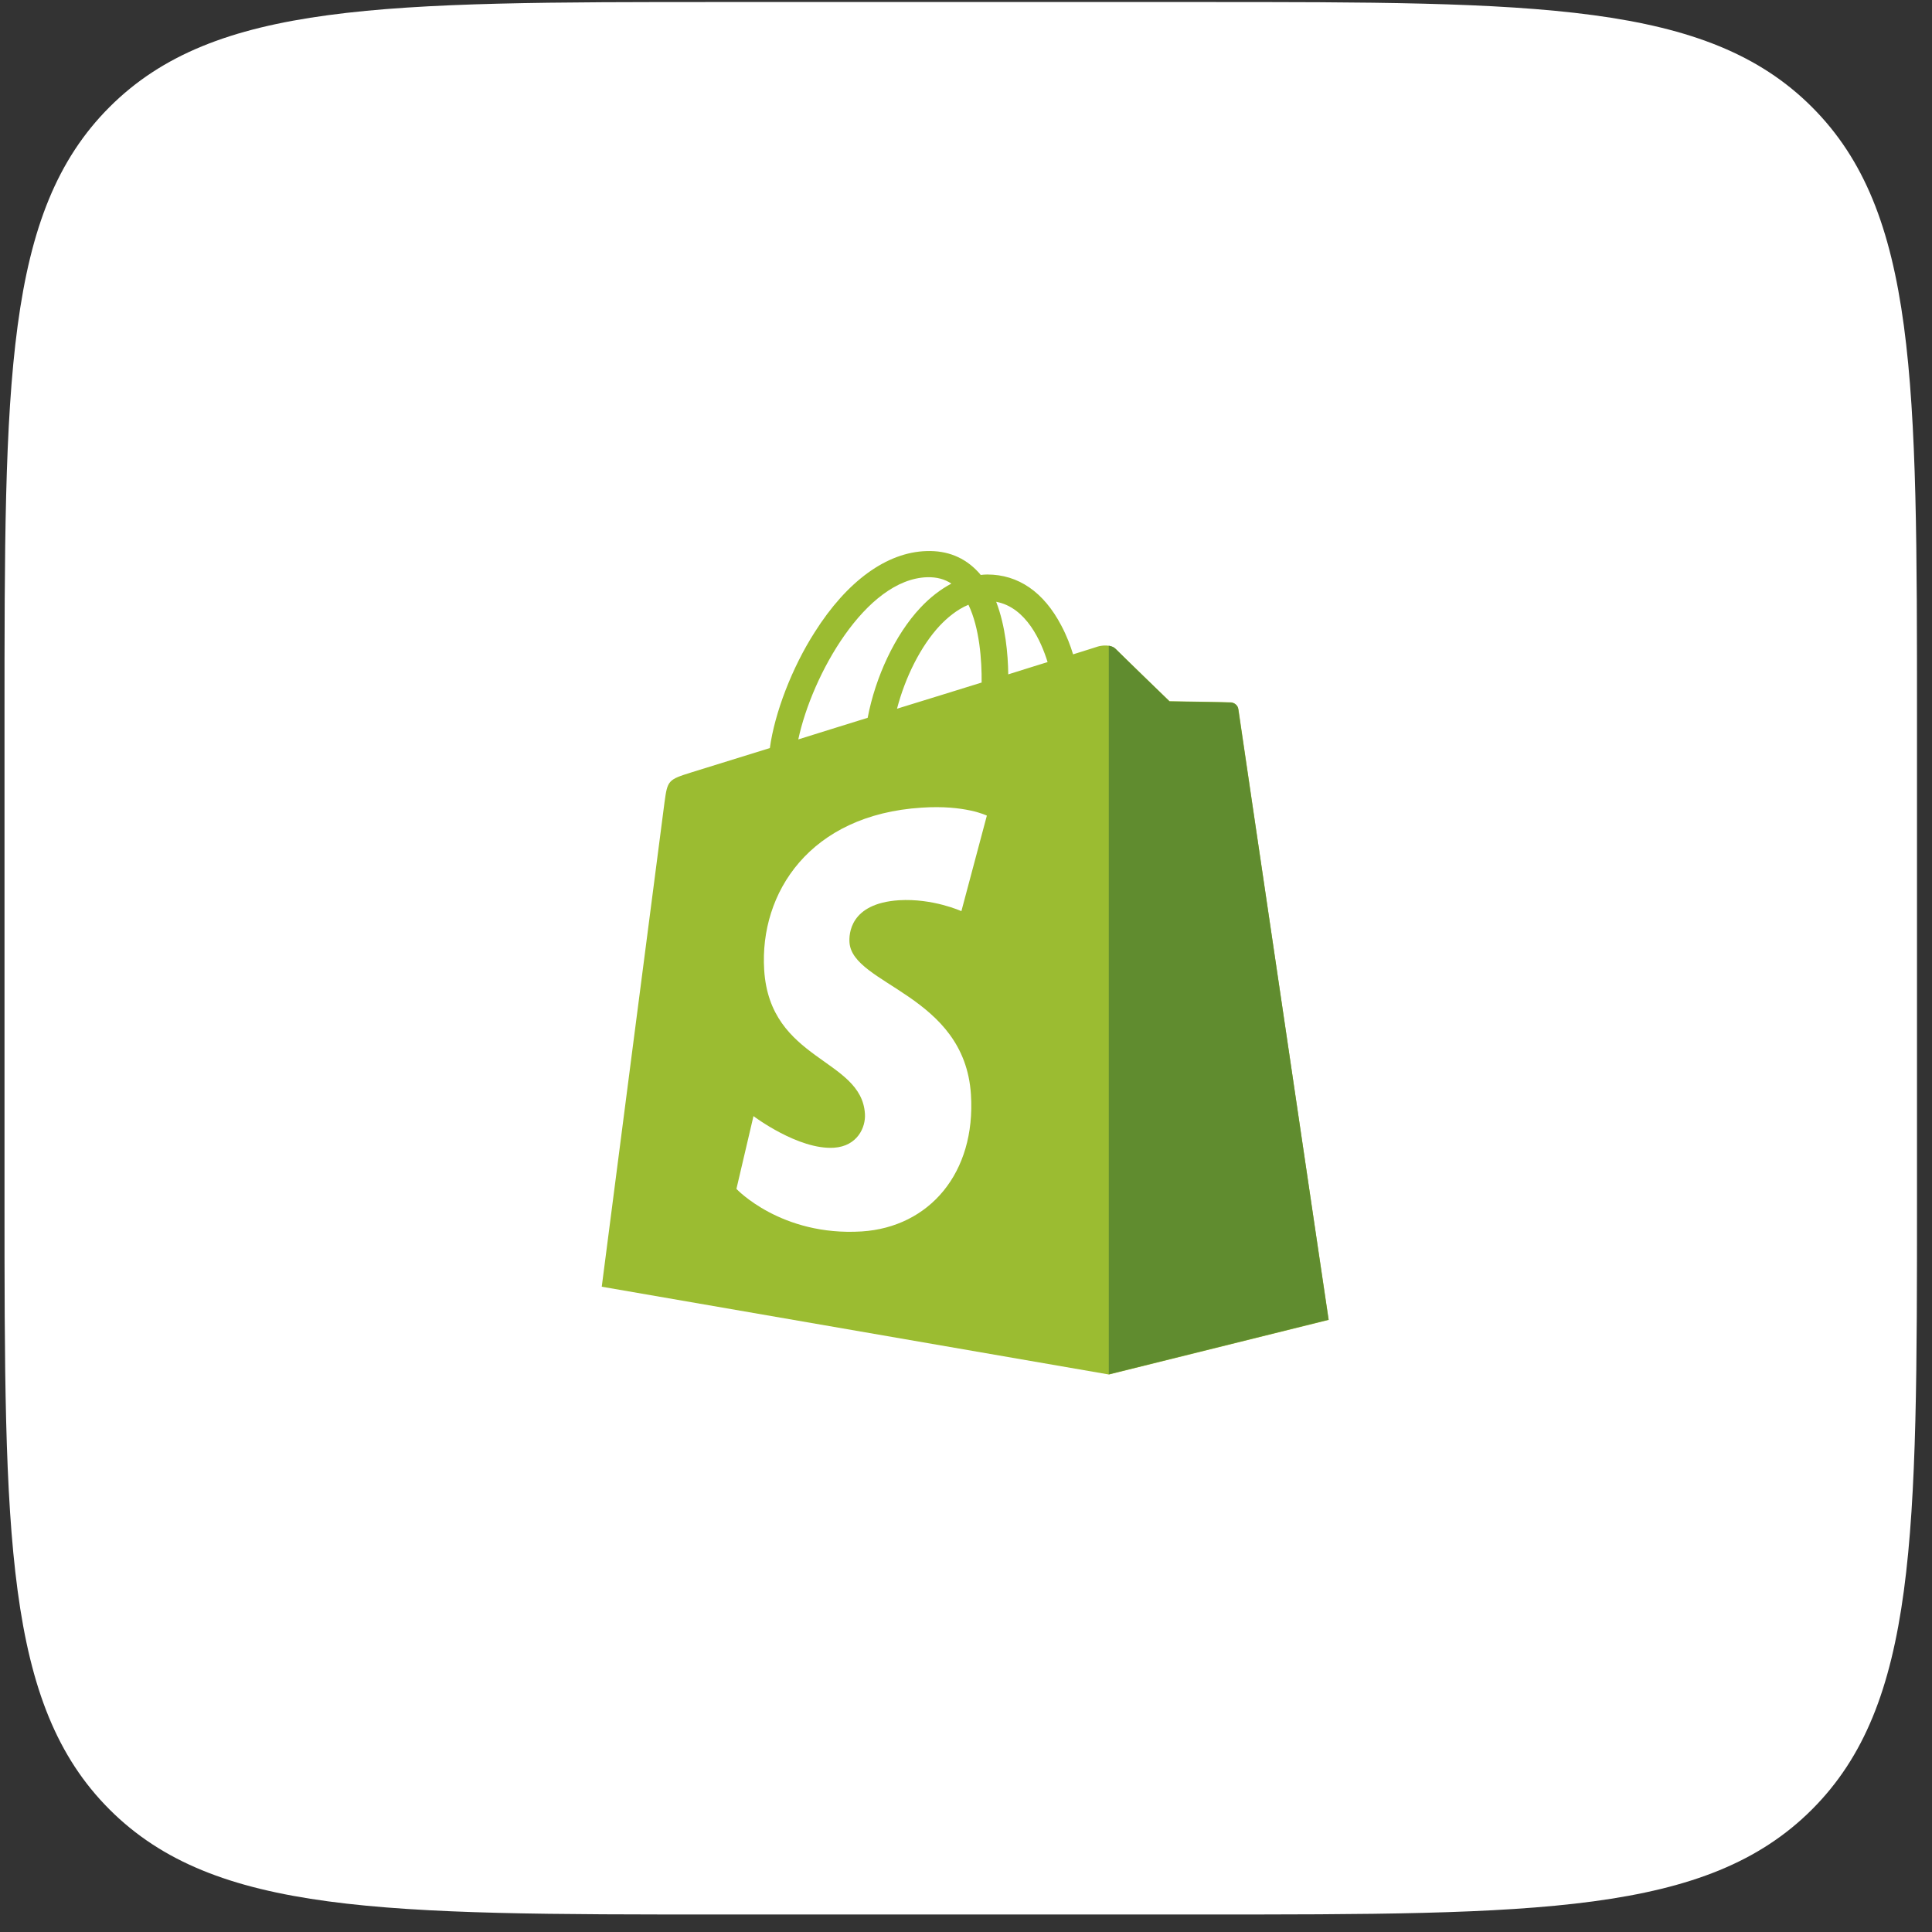
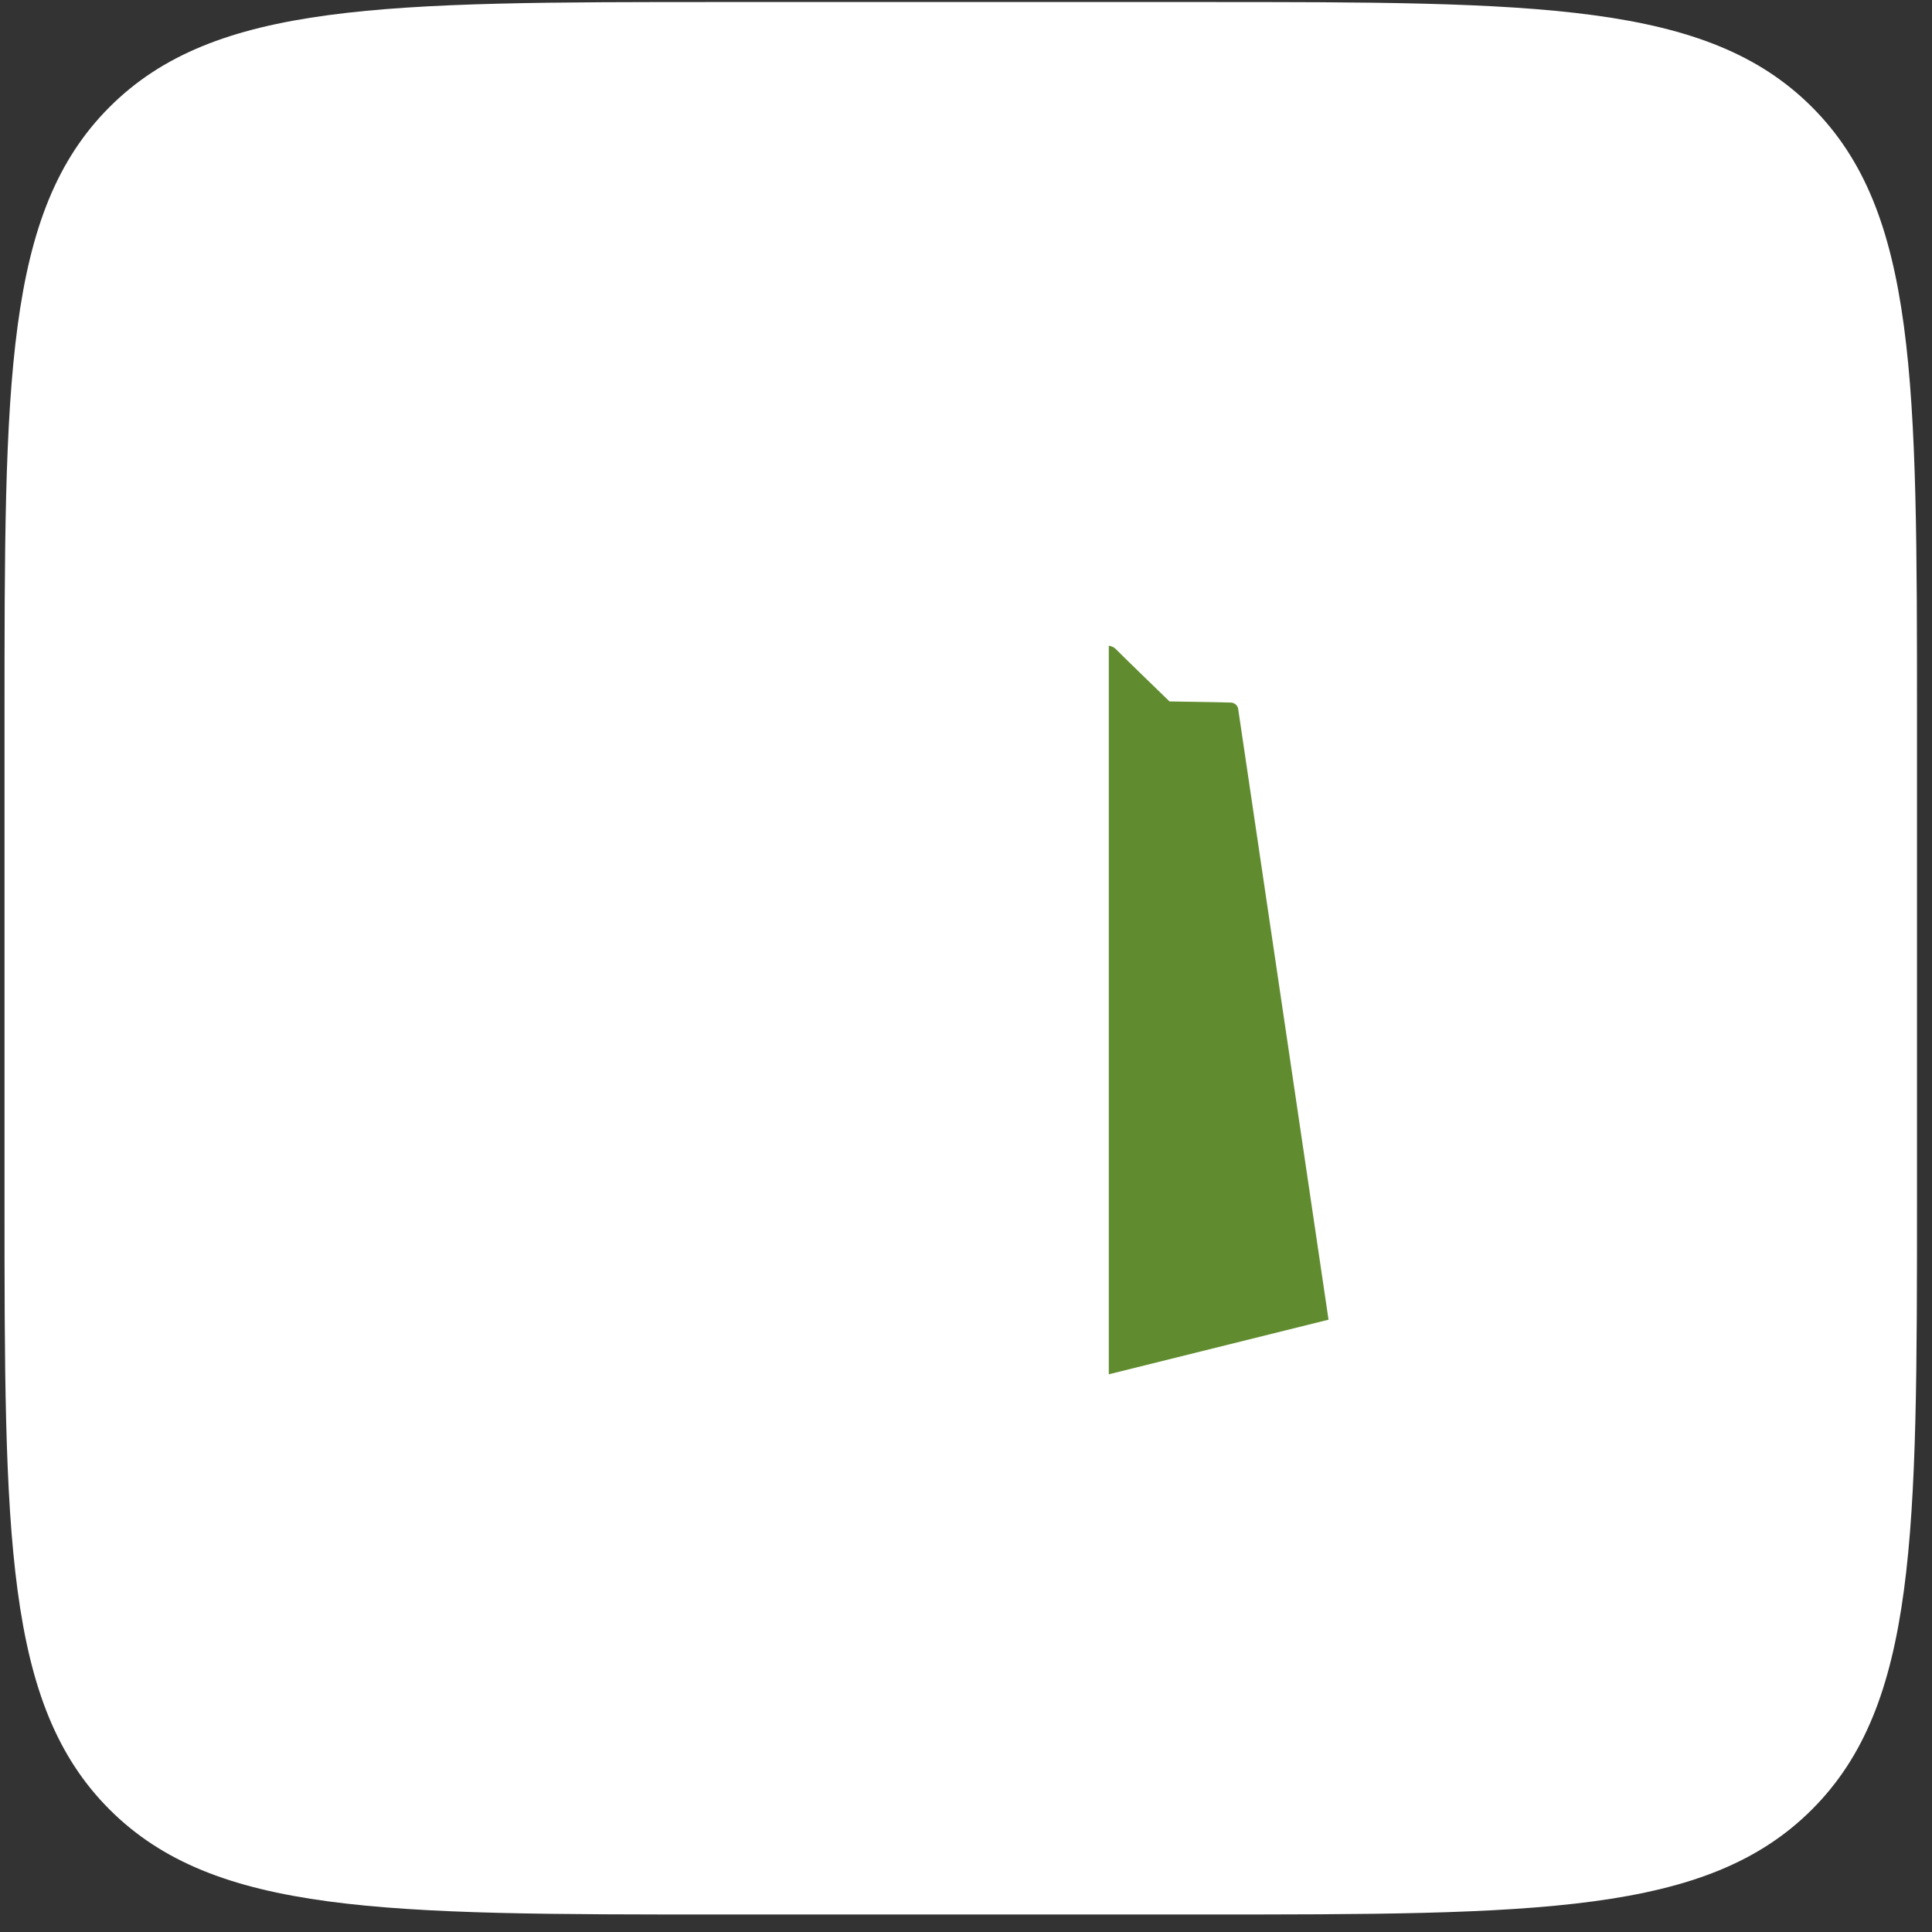
<svg xmlns="http://www.w3.org/2000/svg" width="99" height="99" viewBox="0 0 99 99" fill="none">
  <rect x="0" y="0" width="99" height="99" fill="#333333" stroke="none" />
  <path d="M0.231 36.853C0.231 19.529 0.231 10.867 5.613 5.485C10.995 0.104 19.657 0.104 36.981 0.104H61.481C78.805 0.104 87.467 0.104 92.849 5.485C98.231 10.867 98.231 19.529 98.231 36.853V61.353C98.231 78.678 98.231 87.34 92.849 92.722C87.467 98.103 78.805 98.103 61.481 98.103H36.981C19.657 98.103 10.995 98.103 5.613 92.722C0.231 87.34 0.231 78.678 0.231 61.353V36.853Z" fill="white" />
-   <path d="M63.461 36.339C63.426 36.129 63.251 36.013 63.088 35.989C62.936 35.978 59.929 35.931 59.929 35.931C59.929 35.931 57.411 33.495 57.166 33.25C56.922 33.005 56.432 33.075 56.246 33.133C56.246 33.133 55.779 33.285 54.987 33.53C54.858 33.099 54.66 32.574 54.381 32.05C53.483 30.336 52.178 29.439 50.592 29.439C50.592 29.439 50.592 29.439 50.581 29.439C50.476 29.439 50.359 29.45 50.254 29.462C50.208 29.404 50.161 29.345 50.114 29.299C49.427 28.564 48.541 28.203 47.48 28.238C45.44 28.296 43.401 29.776 41.745 32.399C40.58 34.218 39.694 36.537 39.449 38.332C37.106 39.055 35.463 39.568 35.428 39.579C34.239 39.952 34.204 39.987 34.052 41.106C33.936 41.946 30.835 65.934 30.835 65.934L56.828 70.433L68.088 67.636C68.077 67.636 63.484 36.56 63.461 36.339ZM53.681 33.926C53.087 34.113 52.399 34.322 51.665 34.556C51.653 33.518 51.525 32.084 51.047 30.837C52.597 31.129 53.355 32.877 53.681 33.926ZM50.301 34.975C48.937 35.395 47.457 35.861 45.965 36.316C46.385 34.707 47.177 33.11 48.156 32.061C48.518 31.677 49.03 31.234 49.625 30.989C50.196 32.178 50.313 33.844 50.301 34.975ZM47.515 29.578C47.993 29.567 48.401 29.672 48.751 29.905C48.203 30.196 47.667 30.604 47.165 31.14C45.86 32.527 44.858 34.696 44.461 36.782C43.226 37.167 42.013 37.54 40.906 37.889C41.605 34.602 44.356 29.672 47.515 29.578Z" fill="#9BBC31" />
  <path d="M63.088 36.001C62.936 35.989 59.929 35.943 59.929 35.943C59.929 35.943 57.411 33.507 57.166 33.25C57.073 33.157 56.945 33.11 56.817 33.087V70.422L68.077 67.624C68.077 67.624 63.484 36.549 63.449 36.339C63.426 36.129 63.239 36.013 63.088 36.001Z" fill="#608C2F" />
  <path d="M50.569 41.794L49.264 46.69C49.264 46.69 47.807 46.025 46.07 46.13C43.529 46.293 43.505 47.89 43.529 48.287C43.669 50.478 49.427 50.956 49.753 56.085C50.01 60.118 47.608 62.88 44.158 63.102C40.02 63.358 37.736 60.922 37.736 60.922L38.61 57.192C38.61 57.192 40.906 58.929 42.736 58.812C43.937 58.731 44.368 57.763 44.321 57.075C44.147 54.22 39.449 54.383 39.158 49.697C38.913 45.746 41.501 41.748 47.224 41.386C49.45 41.235 50.569 41.794 50.569 41.794Z" fill="white" />
</svg>